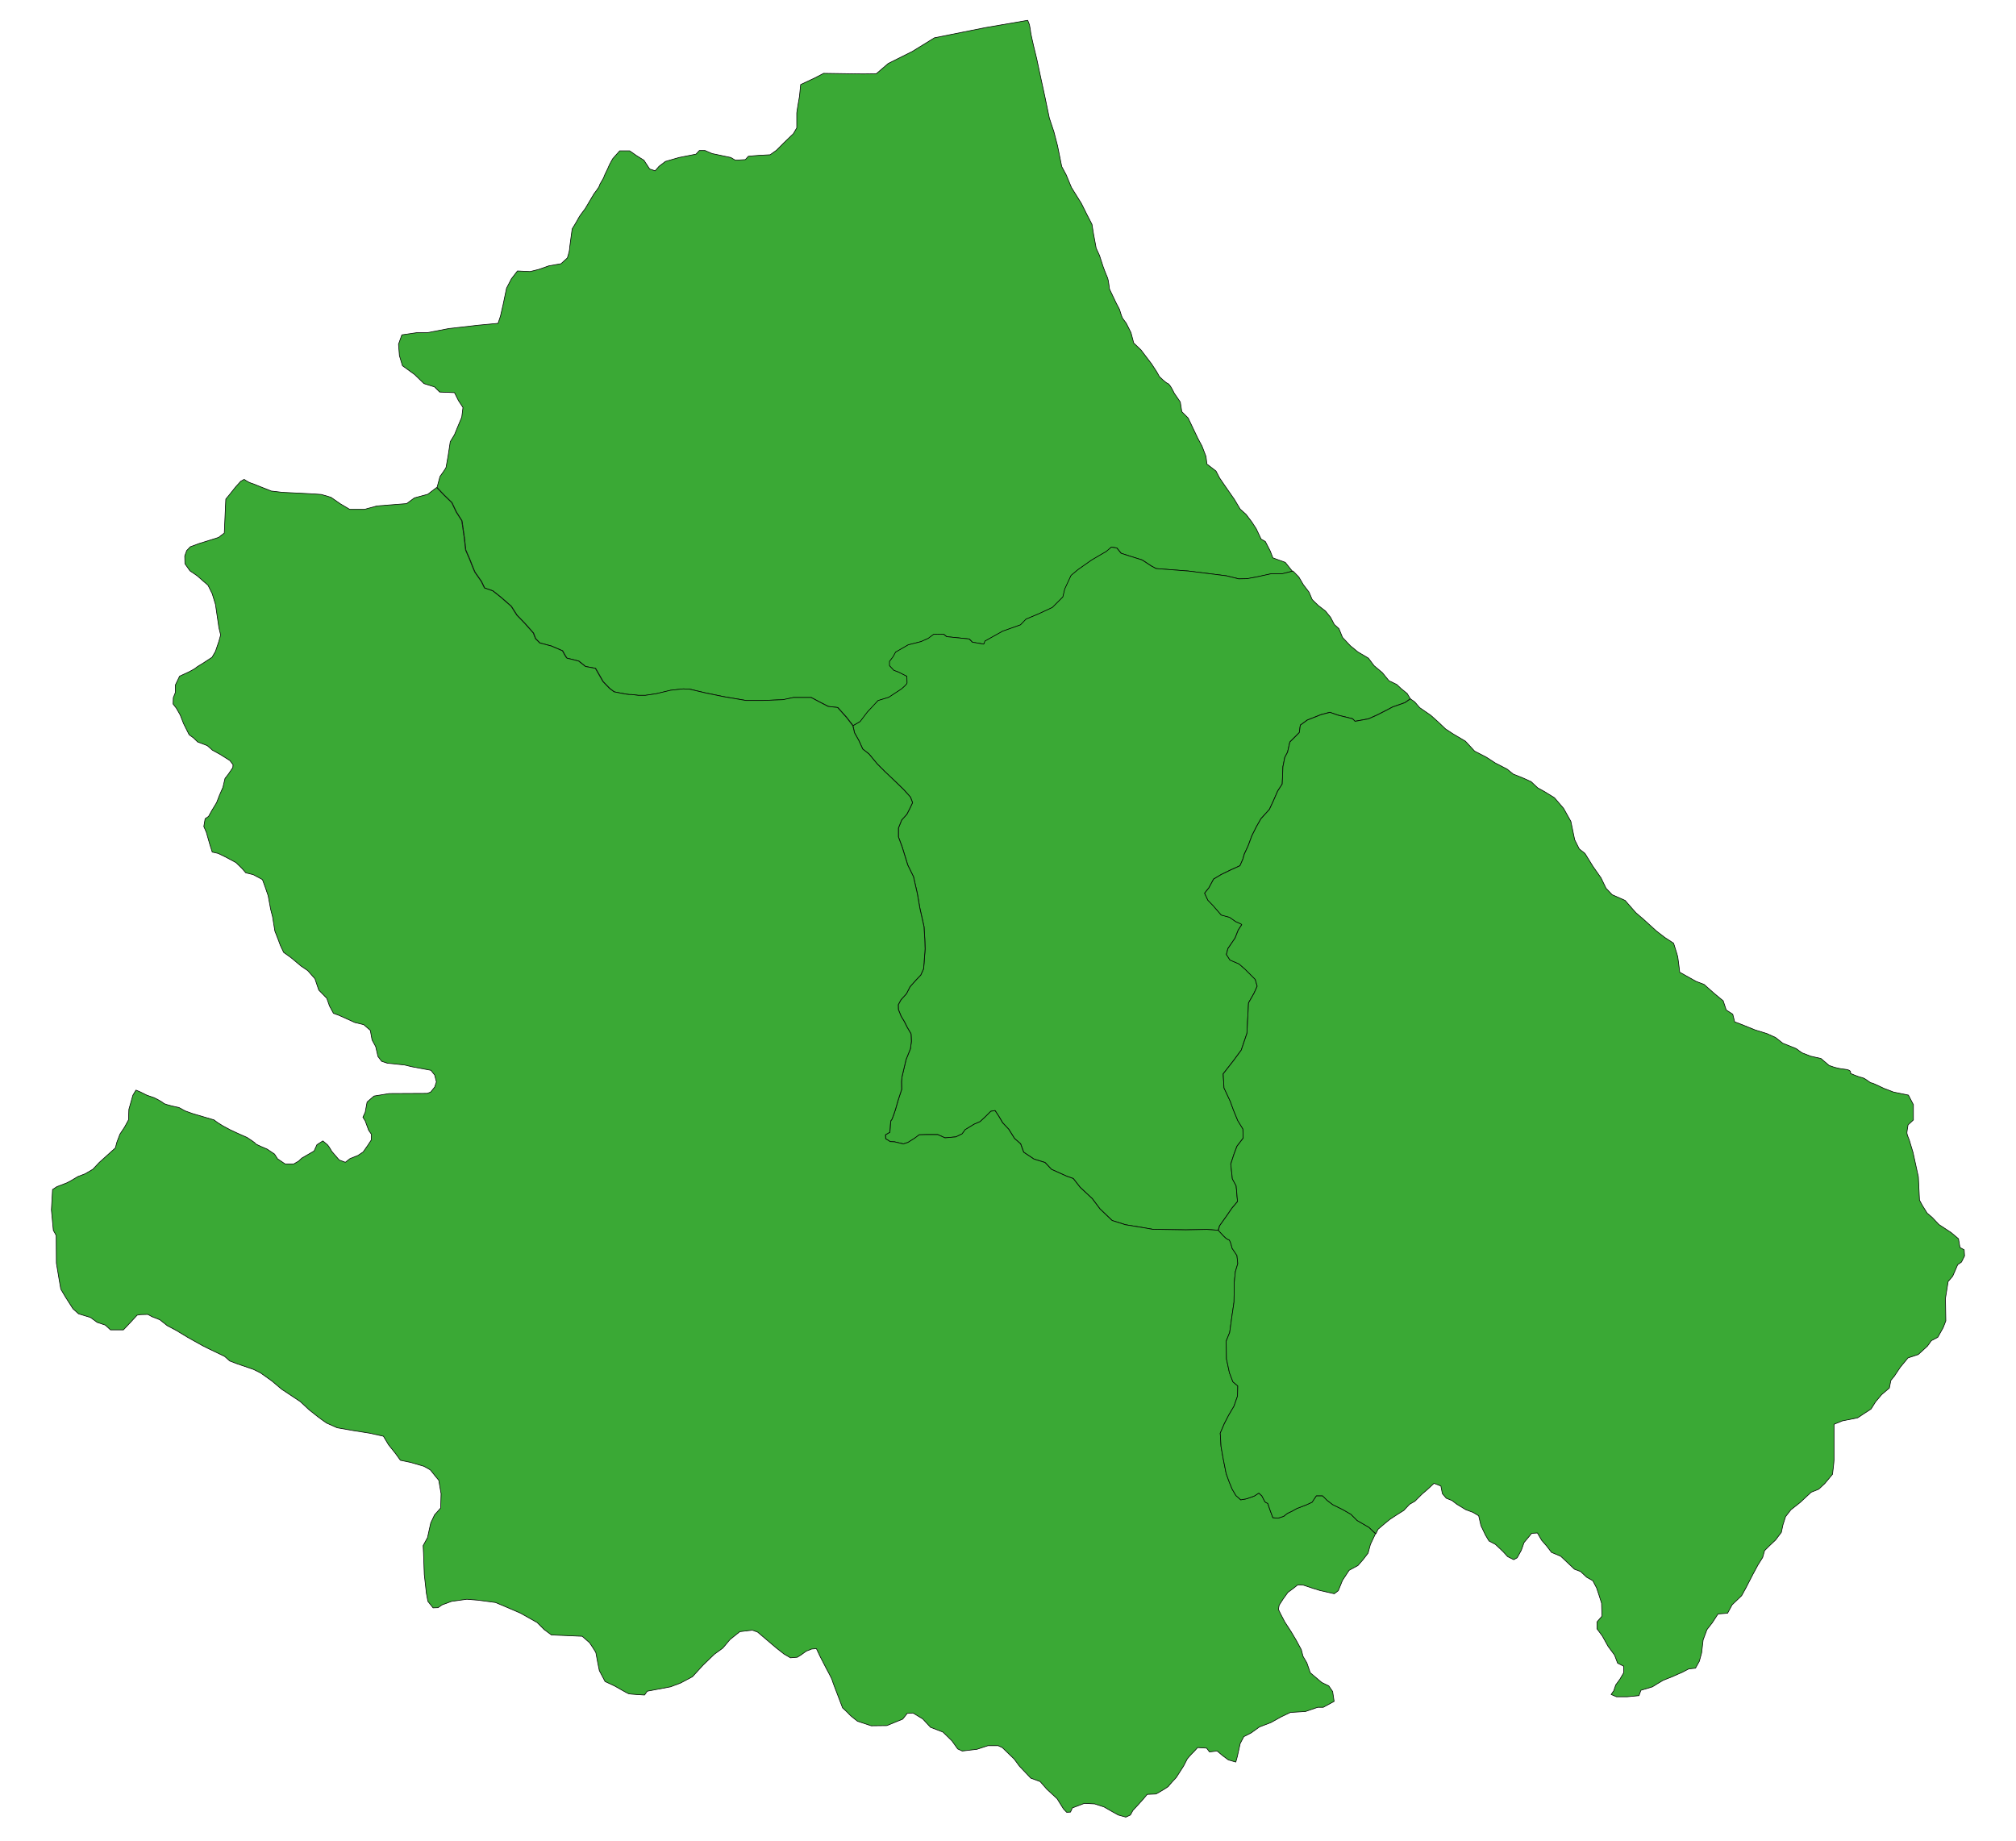
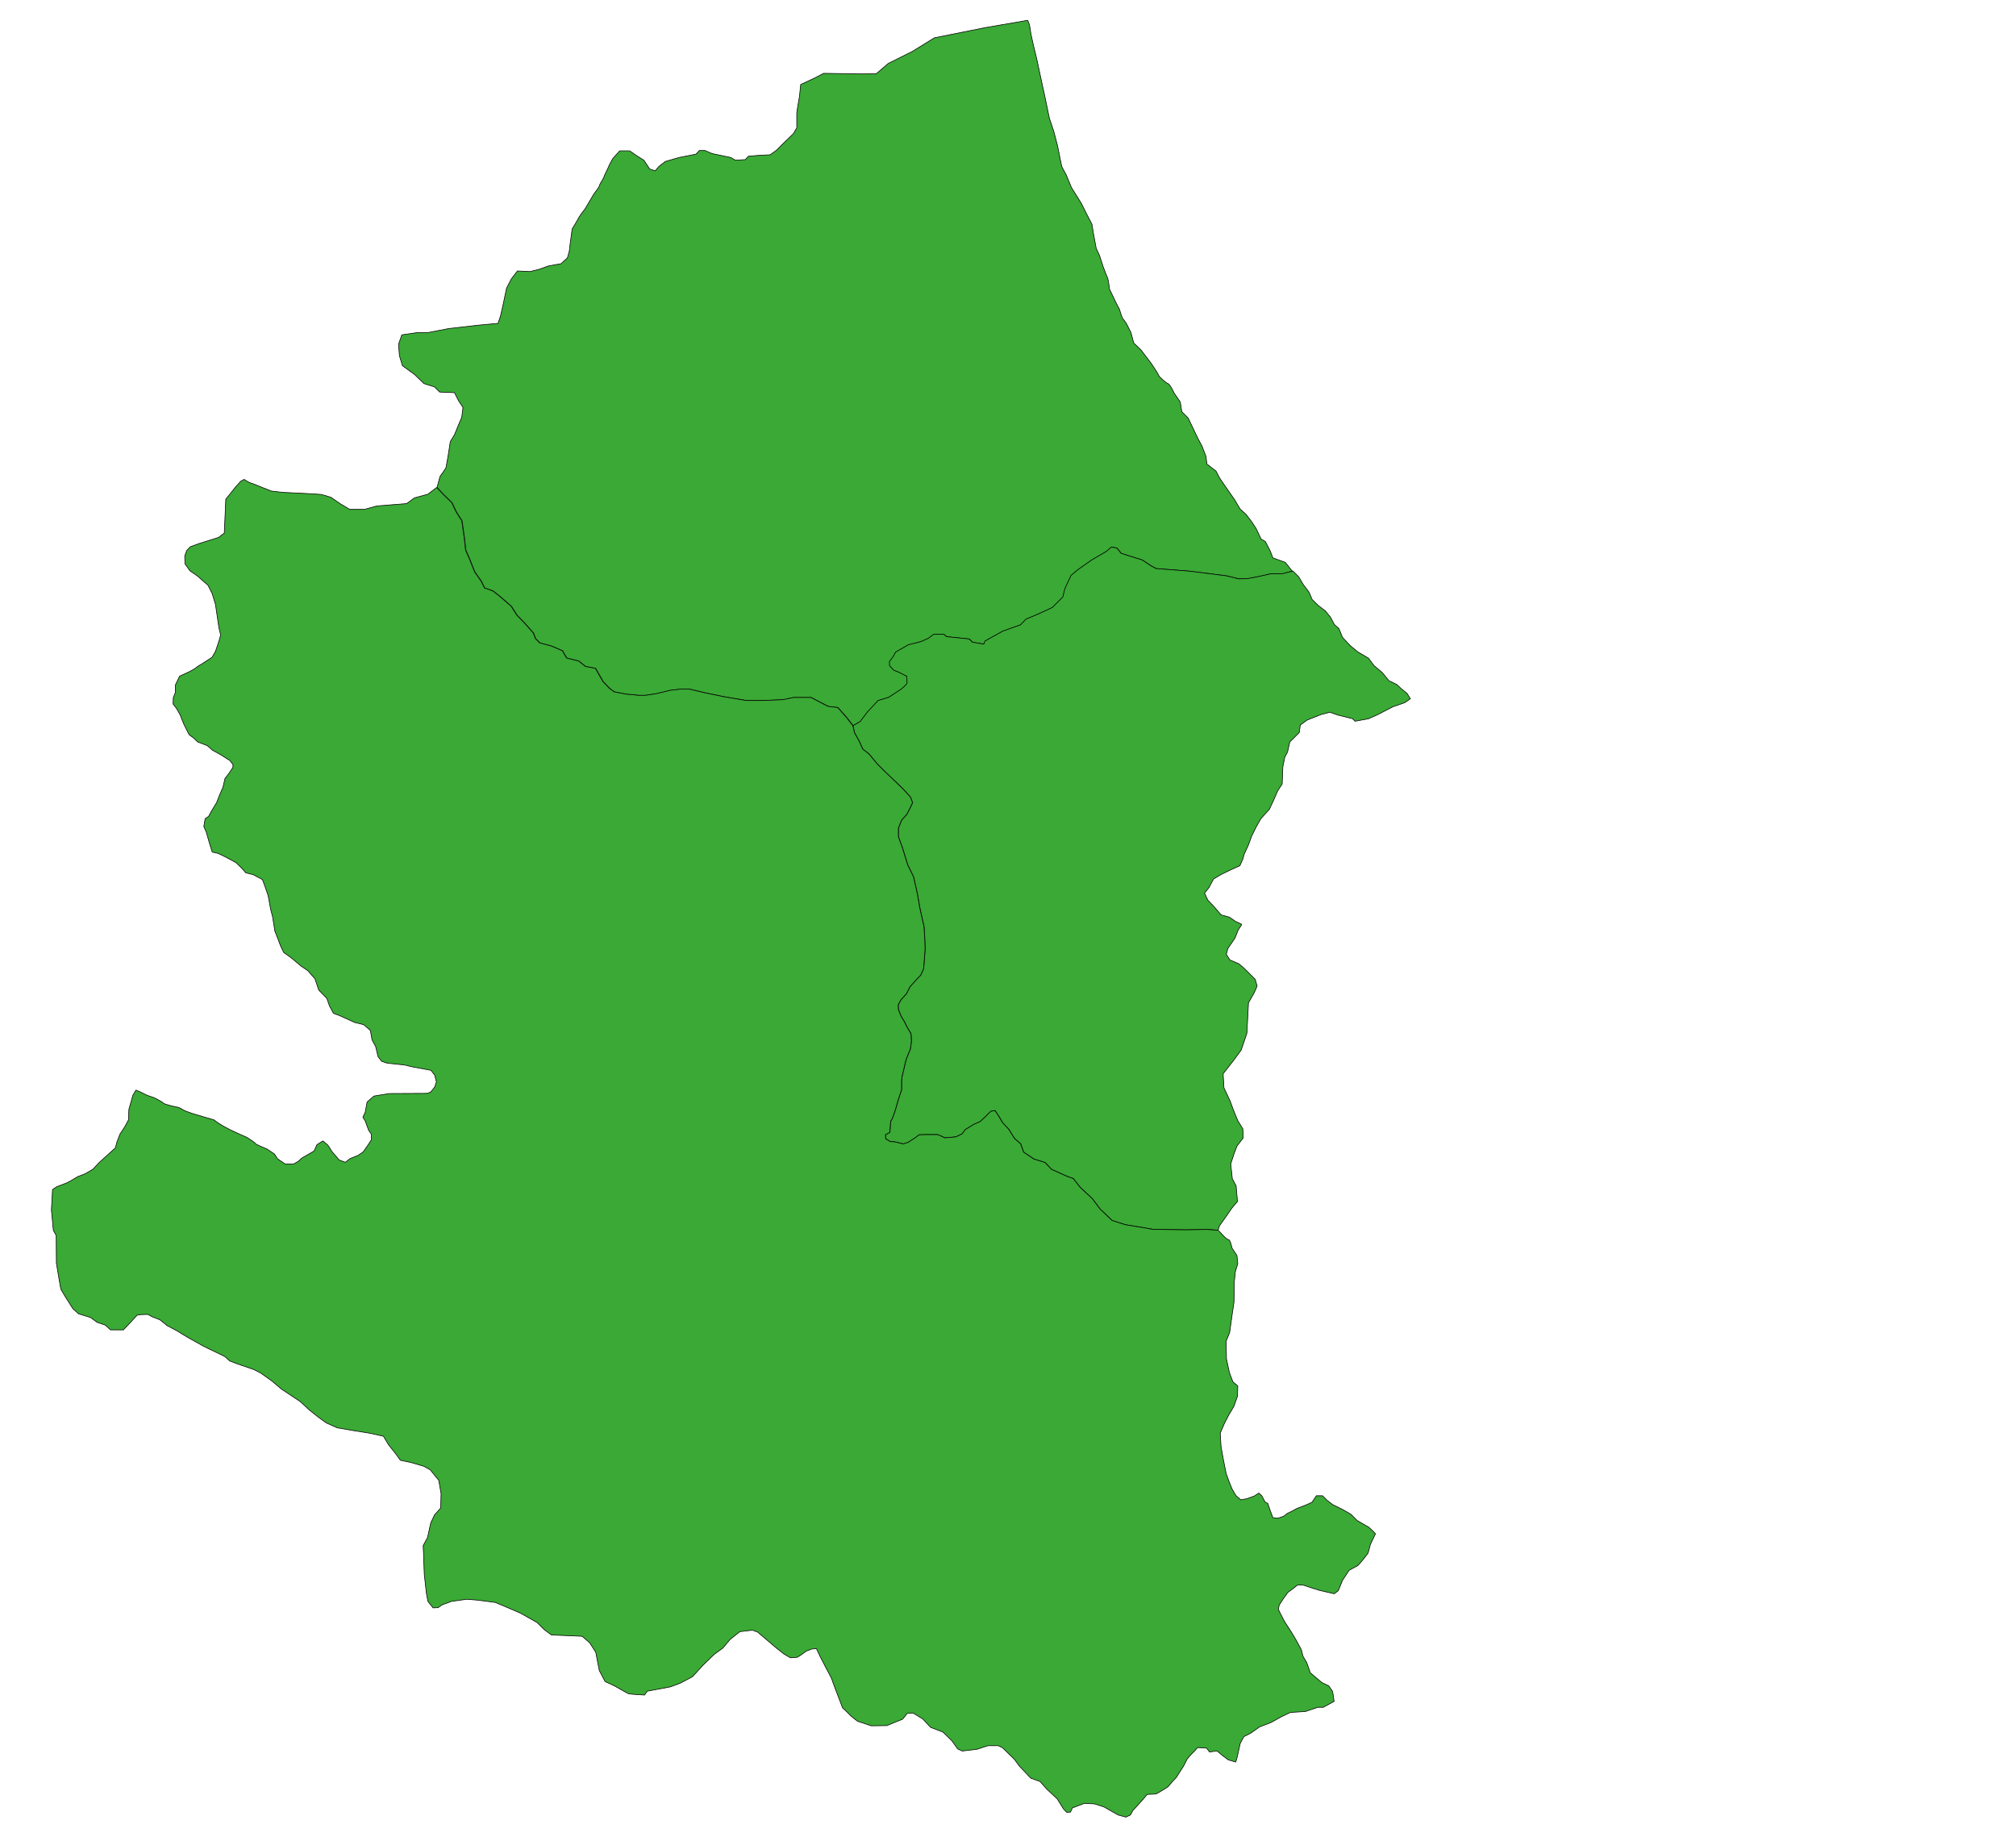
<svg xmlns="http://www.w3.org/2000/svg" viewBox="0 0 6399.6 5845">
  <g>
    <g id="svg2">
      <g id="g36">
-         <path id="path38" d="M2307.4-2838.9h.2c0,0,.5-.2.5-.2l.6-.3.5-.3.3-.3v-.8c0,0,0-.3,0-.3l-.4-.3-.5.2h-.1c0,0-1.1.7-1.1.7l-.2.2-.3.3-.2.4v.3s.2.4.2.4h.4c0,.1.1,0,.1,0h0Z" fill="#3aa935" />
-       </g>
+         </g>
      <g id="g40">
-         <path id="path42" d="M2307.4-2838.9h.2c0,0,.5-.2.5-.2l.6-.3.5-.3.3-.3v-.8c0,0,0-.3,0-.3l-.4-.3-.5.2h-.1c0,0-1.1.7-1.1.7l-.2.2-.3.3-.2.4v.3s.2.4.2.4h.4c0,.1.1,0,.1,0h0Z" fill="none" stroke="#000" stroke-linejoin="round" stroke-width="2.7" />
-       </g>
+         </g>
      <g>
        <g id="layer2">
          <path id="path3714" d="M4102.4,1813.2l-22.3-27.9-39.4-14.4-8.6-22.1-15.4-29.8-13.4-7.7-15.4-32.7-14.4-22.1-18.3-24-18.3-16.3-18.3-30.7-32.7-47.1-14.4-21.1-11.5-22.1-28.8-22.1-2.9-24-12.5-32.7-13.4-25-30.7-64.4-20.2-20.2-4.8-30.7-19.2-27.9s-13.4-28.8-20.2-30.7c-6.7-1.9-26.9-22.1-26.9-22.1l-8.6-15.4-16.3-25-33.6-44.2-23.1-22.1-8.6-32.7s-12.5-25-14.4-28.8c-1.9-3.8-9.6-12.5-12.5-17.3-2.9-4.8-9.6-27.9-9.6-27.9l-10.6-20.2-21.1-44.2s-3.8-30.7-5.8-34.6c-1.9-3.8-13.4-32.7-14.4-36.5-1-3.8-11.5-35.5-11.5-35.5l-10.6-23.1-8.6-46.1-4.8-29.8-16.3-31.7-17.3-34.6-31.7-50.9-16.3-39.4-14.4-26.9-13.4-66.3-11.5-44.2-14.4-43.2-14.4-69.2-11.5-52.8-14.4-67.2-9.6-39.4s-9.6-41.3-9.6-45.1-3.8-23.1-3.8-23.1l-5.3-13.6-133.2,22.9-163,32.6-70.6,43.5-76.1,38-38,32.6-42,.6-124.9-1.9-29.8,15.4-43.2,20.2-3.8,37.5s-8.6,49-8.6,52.8v47.1l-10.6,18.3-29.8,28.8-24,24-20.2,14.4s-31.7,1.9-35.5,1.9-33.6,2.9-33.6,2.9l-9.6,10.6-31.7,1.9-14.4-8.6-59.6-12.5-22.1-9.6h-18.3l-10.6,11.5-53.8,10.6-43.2,12.5-20.2,15.4-12.5,14.4-17.3-5.8-18.3-27.9-23.1-14.4-22.1-15.4h-31.7l-22.1,25s-11.5,20.2-13.4,25.9c-1.9,5.8-12.5,25-14.4,31.7-1.9,6.7-14.4,24-14.4,27.9s-17.3,25.9-17.3,25.9l-27.9,47.1s-19.2,25-21.1,29.8c-1.9,4.8-20.2,34.6-20.2,34.6,0,0-8.6,61.5-8.6,66.3s-6.7,25.9-6.7,25.9l-20.2,18.3-38.4,6.7-32.7,11.5-26.9,6.7-40.3-1.9-19.2,25-15.4,29.8-10.6,50.9-8.6,37.5-7.7,23.1-62.4,5.8-93.2,10.6-70.1,13.4h-33.6l-46.1,6.7-10.6,29.8,2.9,36.5,9.6,31.7,38.4,27.9,29.8,28.8,33.6,10.6,16.3,16.3,47.1,1.9,12.5,25,14.4,22.1-3.8,30.7-12.5,29.8-10.6,25.9-13.4,22.1-6.7,44.2s-5.8,33.6-6.7,37.5c-1,3.8-19.2,28.8-19.2,28.8l-9.4,34.8,22,23.3,25.8,25.1,13.9,29.4,17.9,28.2,7.6,53.3,4.5,39.7,13,30s14.5,37.3,16.4,40.3c1.8,3,20.3,29.1,20.3,29.1l10,20.7,26.6,9.4,24.9,19.7,33.4,29.1,18,28.3,24.9,25.7,27.4,30.9,6.9,18,13.7,13.7,36,9.4,36,15.4s12,24,15.4,24,36,8.6,36,8.6l21.4,17.1,31.7,6,24,42,20.6,21.4,14.6,11.1s45.4,9.4,49.7,8.6c4.3-.9,26.6,2.6,26.6,2.6h23.1l34.3-5.1,46.3-11.1,39.4-4.3,20.6.9,50.6,12,58.3,12,70.3,12h54l63.4-2.6,32.6-6.9h56.6l27.4,14.6,26.6,13.7,30,3.4,28.3,31.7,20,25.7,23-12.7,23-30.3,33.9-36.4,33.9-10.3,40.6-26.7s17.6-14.5,17.6-18.8-.6-21.2-.6-21.2l-26.1-13.3-15.8-6.1-13.3-14.5v-13.3l11.5-15.1,7.9-14.5,40-23,40.6-10.3,23-10.3,17-12.7,31.5-.6,9.7,7.9,71.5,7.3,10.3,10.3,36.4,6.1,3.6-9.7,56.4-31.5,56.4-20,17.6-18.2,40.6-17,43-20,33.3-33.3,6.1-25.5,20-43,21.8-18.2,43-30.3,23.6-13.9,23-13.3,16.4-13.9,17,2.4,13.9,17,26.1,8.5,40.6,12.7,28.5,18.8,15.8,8.5,103,7.9,120,15.1,39.4,9.7,26.7-.6,30.3-5.5,46.7-10.3h35.1l31.6-7.9h0Z" fill="#3aa935" stroke="#000" stroke-linejoin="round" stroke-width="2" />
        </g>
        <g id="layer5">
-           <path id="path3761" d="M4477.1,2218.3l-10.2-16.8-18.4-15-14.6-13.7-24.9-12-21-25.7-26.1-21.9-18-24-33.4-19.7-24-19.7-24.9-26.6-11.1-27.4-15-13.7-11.6-22.3-16.3-20.1-22.7-17.6s-19.7-18.4-20.1-20.1-9.4-22.3-9.4-22.3l-18-23.6-14.6-24.9-18.4-18.6-33.6,8.5h-35.1l-46.7,10.3-30.3,5.5-26.7.6-39.4-9.7-120-15.1-103-7.9-15.8-8.5-28.5-18.8-40.6-12.7-26.1-8.5-13.9-17-17-2.4-16.4,13.9-23,13.3-23.6,13.9-43,30.3-21.8,18.2-20,43-6.1,25.5-33.3,33.3-43,20-40.6,17-17.6,18.2-56.4,20-56.4,31.5-3.6,9.7-36.4-6.1-10.3-10.3-71.5-7.3-9.7-7.9-31.5.6-17,12.7-23,10.3-40.6,10.3-40,23-7.9,14.5-11.5,15.1v13.3l13.3,14.5,15.8,6.1,26.1,13.3s.6,17,.6,21.2-17.6,18.8-17.6,18.8l-40.6,26.7-33.9,10.3-33.9,36.4-23,30.3-22.5,13.3,5,22.4,13.9,24.8,12.1,26.7,20,15.8,26.1,31.5,23.6,23.6,24.2,23,35.8,34.5,21.8,24.2,6.7,17.6-7.9,17-10.3,20-16.4,18.2-10.3,25.5v27.9l12.1,32.7,7.3,23.6,10.3,33.3,18.2,37,12.1,53.3,8.5,48.5,12.7,56.4s2.4,35.1,2.4,37.6,1.2,33.3,1.2,33.3l-4.8,63-9.1,20-13.3,13.9-20.6,23-11.5,22.4-17.6,19.4-8.5,15.8.6,15.1,8.5,21.2,10.3,17,9.1,18.2,12.1,20.6,1.2,23.6-3,23.6-13.9,34.5-12.7,53.9-1.8,16.4.6,24.2-10.9,33.3-9.1,31.5s-10.9,34.5-13.3,33.3-4.2,38.2-4.2,38.2l-13.9,7.9.6,12.7,14.5,9.1,13.3.6,28.5,6.7,14.5-4.8,21.2-13.3,14.5-10.9,23-.6h35.8l23,10.3,34.5-3,20-9.7,9.7-13.3,27.9-17,19.4-8.5,15.8-14.5,18.2-18.2,13.3-2.4,12.1,18.2,12.1,20.6,19.4,20.6,18.2,29.1,19.4,17,9.7,26.7,32.7,21.8,35.1,10.9,20.6,21.8,48.5,21.8,20.6,7.3,21.8,27.9,38.6,36,24.4,32.6,38.6,36.8s40.3,12.9,42,13.3,54.8,9,54.8,9l31.7,5.6,105.4,1.7,66.8-1.3,35.4,2.6,4.5-14.2,24.4-34.3,14.6-21.4,18-21.4-4.3-49.7-12-22.3-5.1-47.1,10.3-31.7,9.4-24.9,19.7-25.7-.9-29.1-16.3-26.6-13.7-33.4-10.3-28.3-19.7-42-2.6-44.6,33.4-42.8,24-32.6,18-53.1,5.1-96.8s14.6-25.7,17.1-30,10.3-23.1,10.3-23.1l-6-21.4-33.4-33.4-18.4-15.9-28.5-12.2-11.4-17.6,4.7-18.6,22.9-33.6,9.9-25.1s10.7-16.3,11.4-17.6-19.3-9.6-19.3-9.6l-19.7-13.7-26.1-7.1-26.1-30-16.5-17.1-10.3-22.3,13.7-17.1,14.8-27.6,24.4-14.6,28.7-13.9,30.6-13.9,9-20.4,4.9-16.9,12-25.7,11.8-31.9,14.6-29.1,14.4-25.3,26.8-29.6,12.6-27,13.7-31.3,14.4-22.3,2.1-54.4,6-30,8.8-16.7,7.3-32.1,30-30,3.2-23.6,22.1-16.1,43.3-17.1,28.3-7.5s24,8.4,25.9,9,46.1,11.4,46.1,11.4l8.1,8.1,42.2-7.7,27.6-12.2,27.6-14.1,22.1-11.6,38.6-13.5,17.5-12.1h0Z" fill="#3aa935" stroke="#000" stroke-linejoin="round" stroke-width="2" />
+           <path id="path3761" d="M4477.1,2218.3l-10.2-16.8-18.4-15-14.6-13.7-24.9-12-21-25.7-26.1-21.9-18-24-33.4-19.7-24-19.7-24.9-26.6-11.1-27.4-15-13.7-11.6-22.3-16.3-20.1-22.7-17.6s-19.7-18.4-20.1-20.1-9.4-22.3-9.4-22.3l-18-23.6-14.6-24.9-18.4-18.6-33.6,8.5h-35.1l-46.7,10.3-30.3,5.5-26.7.6-39.4-9.7-120-15.1-103-7.9-15.8-8.5-28.5-18.8-40.6-12.7-26.1-8.5-13.9-17-17-2.4-16.4,13.9-23,13.3-23.6,13.9-43,30.3-21.8,18.2-20,43-6.1,25.5-33.3,33.3-43,20-40.6,17-17.6,18.2-56.4,20-56.4,31.5-3.6,9.7-36.4-6.1-10.3-10.3-71.5-7.3-9.7-7.9-31.5.6-17,12.7-23,10.3-40.6,10.3-40,23-7.9,14.5-11.5,15.1v13.3l13.3,14.5,15.8,6.1,26.1,13.3s.6,17,.6,21.2-17.6,18.8-17.6,18.8l-40.6,26.7-33.9,10.3-33.9,36.4-23,30.3-22.5,13.3,5,22.4,13.9,24.8,12.1,26.7,20,15.8,26.1,31.5,23.6,23.6,24.2,23,35.8,34.5,21.8,24.2,6.7,17.6-7.9,17-10.3,20-16.4,18.2-10.3,25.5v27.9l12.1,32.7,7.3,23.6,10.3,33.3,18.2,37,12.1,53.3,8.5,48.5,12.7,56.4s2.4,35.1,2.4,37.6,1.2,33.3,1.2,33.3l-4.8,63-9.1,20-13.3,13.9-20.6,23-11.5,22.4-17.6,19.4-8.5,15.8.6,15.1,8.5,21.2,10.3,17,9.1,18.2,12.1,20.6,1.2,23.6-3,23.6-13.9,34.5-12.7,53.9-1.8,16.4.6,24.2-10.9,33.3-9.1,31.5s-10.9,34.5-13.3,33.3-4.2,38.2-4.2,38.2l-13.9,7.9.6,12.7,14.5,9.1,13.3.6,28.5,6.7,14.5-4.8,21.2-13.3,14.5-10.9,23-.6h35.8l23,10.3,34.5-3,20-9.7,9.7-13.3,27.9-17,19.4-8.5,15.8-14.5,18.2-18.2,13.3-2.4,12.1,18.2,12.1,20.6,19.4,20.6,18.2,29.1,19.4,17,9.7,26.7,32.7,21.8,35.1,10.9,20.6,21.8,48.5,21.8,20.6,7.3,21.8,27.9,38.6,36,24.4,32.6,38.6,36.8s40.3,12.9,42,13.3,54.8,9,54.8,9l31.7,5.6,105.4,1.7,66.8-1.3,35.4,2.6,4.5-14.2,24.4-34.3,14.6-21.4,18-21.4-4.3-49.7-12-22.3-5.1-47.1,10.3-31.7,9.4-24.9,19.7-25.7-.9-29.1-16.3-26.6-13.7-33.4-10.3-28.3-19.7-42-2.6-44.6,33.4-42.8,24-32.6,18-53.1,5.1-96.8s14.6-25.7,17.1-30,10.3-23.1,10.3-23.1l-6-21.4-33.4-33.4-18.4-15.9-28.5-12.2-11.4-17.6,4.7-18.6,22.9-33.6,9.9-25.1s10.7-16.3,11.4-17.6-19.3-9.6-19.3-9.6l-19.7-13.7-26.1-7.1-26.1-30-16.5-17.1-10.3-22.3,13.7-17.1,14.8-27.6,24.4-14.6,28.7-13.9,30.6-13.9,9-20.4,4.9-16.9,12-25.7,11.8-31.9,14.6-29.1,14.4-25.3,26.8-29.6,12.6-27,13.7-31.3,14.4-22.3,2.1-54.4,6-30,8.8-16.7,7.3-32.1,30-30,3.2-23.6,22.1-16.1,43.3-17.1,28.3-7.5s24,8.4,25.9,9,46.1,11.4,46.1,11.4l8.1,8.1,42.2-7.7,27.6-12.2,27.6-14.1,22.1-11.6,38.6-13.5,17.5-12.1Z" fill="#3aa935" stroke="#000" stroke-linejoin="round" stroke-width="2" />
        </g>
        <g id="layer4">
          <path id="path3741" d="M3867.5,3905.5l16.3,17.6s11.1,12,16.3,12,11.1,27.4,11.1,27.4l15.4,23.1,2.6,25.7-7.7,25.7-3.4,33.4-.9,63.4-6,40.3-7.7,55.7-11.1,27.4.9,56.6,9.4,43.7,11.1,29.1,15.4,12.9-.9,32.6-11.1,31.7-17.1,29.1-13.7,26.6-12.9,30,2.6,42.8,6.9,38.6,9.4,47.1,9.4,25.7,9.4,23.1,12,20.6,15.4,13.7,18.9-3.4,24-8.6,14.6-9.4,9.4,8.6s7.7,14.6,9.4,18,9.4,6,9.4,6l7.7,22.3,8.6,23.1,16.3,1.7,18-6,12-9.4,14.6-6.9,15.4-8.6,29.1-11.1,18.9-8.6,13.7-20.6h19.7l14.6,14.6,18,13.7,31.3,15.4,26.1,15,19.7,19.7,37.7,21.9,12.6,12,8,8.4-16.1,34.1-7.3,27.3-15.8,20.6-16.4,18.8-27.9,15.1-21.2,32.1-13.3,32.7-12.7,9.7-45.4-10.3-21.8-6.7-30.9-10.3-18.2-.6-14.5,11.5-16.4,12.1-14.5,20-13.3,20.6-2.4,13.3,6.7,13.9,13.3,25.5,21.2,32.7,15.1,25.5,16.4,30.3,5.5,21.2,12.1,20.6,10.9,31.5,16.4,13.9,20,17,22.4,10.9,12.1,17.6,4.8,31.5-34.5,18.8h-17.6l-38.8,13.3-47.9,3-29.1,13.9-32.7,18.2-36.4,13.9-26.1,18.8-23.6,12.1-11.5,21.8-9.1,41.2-4.8,17.6-23.6-6.7-19.4-14.5-16.4-13.9-24.2,3-9.1-12.1-28.5-1.8s-13.9,15.8-16.4,17.6c-2.4,1.8-16.4,18.2-16.4,18.2l-11.5,22.4-23.6,37s-23,24.2-23.6,26.7c-.6,2.4-26.7,17.6-26.7,17.6l-13.9,7.9-27.9,1.2-13.3,15.8-16.4,18.2-15.8,17-7.9,14.5-14.5,6.7-24.2-6.7-16.4-9.1-28.5-16.4-29.7-9.7-32.7-1.8-25.5,9.7-12.7,4.8-6.1,13.3-12.1.6-10.3-10.9-20-32.1-32.7-30.3-21.2-24.2-29.7-10.9-35.8-37.6-17-23-37.6-36.4-13.3-6.1h-32.1l-20.6,6.7-14.5,4.8-46.7,5.5-14.5-6.7-18.2-25.5-28.5-27.9-39.4-15.1-24.8-26.7-30.9-18.8-18.2,1.2-14.5,18.2-50.3,20.6-49.7.6-43.6-14.5s-23.6-18.2-25.5-21.2c-1.8-3-21.8-21.2-21.8-21.2l-16.4-43s-16.4-42.4-17-46.1c-.6-3.6-18.2-35.8-18.2-35.8l-19.4-37.6-12.1-25.5-15.1,1.2-17,6.7-17.6,12.7-10.9,6.7-21.8,1.8-20.6-12.1-26.1-20.6-29.1-24.8-28.5-24.2-17-6.1-39.4,4.8-30.9,24.8-23,27.3-26.7,19.4-35.8,34.5-33.9,37-37.6,20-32.1,12.1-73.9,13.9-8.5,12.1s-46.1-2.4-50.9-4.2c-4.8-1.8-43.6-24.2-43.6-24.2l-30.9-14.5-18.2-34.5s-10.9-53.9-10.9-56.4-20-32.1-20-32.1l-23.6-20.6-97.6-4.2-23-17-22.4-22.4-52.7-29.7-43.6-18.8-35.8-15.1-54.5-7.3-36.4-3-48.5,6.7-29.7,10.9-13.3,9.1-15.8.6-16.4-20.6-4.8-25.5-6.7-60-2.4-67.3-1.2-24.2,13.9-25.5,6.1-27.9,4.2-18.8,12.1-25.5,19.4-21.8,1.2-45.4-7.3-42.4s-24.2-29.1-25.5-31.5c-1.2-2.4-22.4-13.3-22.4-13.3l-41.8-12.1-32.1-6.7-15.8-21.8-21.8-27.3-16.4-27.3-44.2-9.7-49.7-7.9-52.7-9.1s-31.5-13.9-33.9-15.1c-2.4-1.2-26.1-18.8-26.1-18.8l-29.1-23-27.9-26.1-59.4-39.4-30.9-26.1-35.8-25.5-23-11.5-51.5-17.6-23.6-9.1-16.4-14.5-49.1-23.6-20.6-10.3-46.7-26.1-37-22.4-28.5-15.1-23.6-18.8-24.8-9.7-13.3-7.3-23,.6-10.9,1.8-21.8,23.6-10.3,10.9-11.5,12.1h-41.2l-16.4-15.1-25.5-8.5-21.8-15.8-37.6-11.5-17.6-15.8-23.6-37-15.1-25.5-5.5-31.5-8.5-50.9-.6-87.9-9.1-16.4-6.1-64.8,3.6-64.8,13.9-9.1,30.3-11.5,10.9-5.5,25.5-15.1,22.4-8.5,24.8-14.5,20.6-21.8,25.5-23,25.5-23,4.8-18.2,9.7-25.5,15.1-23,12.1-22.4,1.2-33.3,12.7-44.8,9.7-16.4,14.5,6.1,20.6,10.3,23,7.9s23.6,11.5,29.1,17c5.5,5.5,49.1,13.9,49.1,13.9l20,10.9,23.6,8.5,30.9,9.1,37,10.9,11.5,8.5,16.4,10.3,23.6,12.7,27.3,12.7,26.1,11.5s26.7,17,26.7,19.4,37,17.6,37,17.6l23.6,15.8,9.7,15.1,24.2,16.4h26.7l15.8-9.1,10.3-9.7,38.8-22.4,9.1-20,18.8-12.1s10.9,9.1,14.5,12.1c3.6,3,13.9,21.2,13.9,21.2l23.6,27.3,19.4,7.3,14.5-11.5,25.5-10.3,16.4-10.9,14.5-20.6,11.5-17.6.6-17.6-9.1-13.3-10.9-29.7-7.3-11.5,7.3-15.8,6.1-32.7,21.8-18.8,48.5-7.9,120.6-.6,10.9-4.2,12.7-15.8,5.5-16.4-5.5-21.8-12.1-15.1-58.8-10.9-26.1-6.1-53.3-5.5-18.2-6.1-11.5-15.1-7.3-31.5-11.5-21.2-5.5-30.3-21.2-18.2-27.9-6.7-21.2-9.7-29.7-13.3-17-6.1-12.7-23.6-8.5-24.2-25.5-26.1-12.1-35.8-23-26.1-20.6-13.9-32.7-27.3-23-16.4-10.3-21.8-7.9-21.2-9.7-24.8-7.3-45.4-6.1-23.6-7.9-43-9.1-26.7-9.1-24.8-29.7-15.8-23-5.5-13.3-15.1-18.2-17.6-17-9.1-17-9.1-22.4-10.9-18.8-4.2-7.3-23-11.5-40-7.9-18.2,4.2-24.8,10.9-7.3,9.7-17.6,15.8-26.1,9.1-23.6,10.9-24.8,6.7-28.5,10.9-13.9,13.9-20.6.6-9.1-10.3-13.3-30.9-19.4-24.2-13.3-16.4-14.5-30.3-11.5-13.9-13.3-13.3-9.7-17.6-35.1-10.9-27.9-12.1-21.2-10.3-13.3.6-20,6.7-17v-23.6l13.3-27.9,29.1-13.3s20-10.3,21.8-12.7c1.8-2.4,22.4-14.5,22.4-14.5l29.7-19.4,10.9-18.8,10.9-32.1,5.5-20-5.5-23-10.9-73.9-10.3-33.9-13.3-26.7-34.5-30.3-23-15.8-15.8-22.4-.6-24.8,6.1-17,11.5-12.1,27.9-10.3,61.8-19.4,18.2-13.9,4.8-107.9,9.7-11.5,21.2-26.7,16.4-18.2,10.9-6.1s13.9,9.7,22.4,12.1c8.5,2.4,19.4,7.3,19.4,7.3l44.2,17.6,35.8,4.2s116.9,5.5,123,6.7c6.1,1.2,30.9,9.1,30.9,9.1l29.7,20.6,29.7,17.6h46.7l40-10.9,93.9-7.3,24.8-18.2,42.4-11.5,28.2-21.6,22,23.1,25.8,25.1,13.9,29.4,17.9,28.2,7.6,53.3,4.5,39.7,13,30s14.5,37.3,16.4,40.3c1.8,3,20.3,29.1,20.3,29.1l10,20.7,26.6,9.4,24.9,19.7,33.4,29.1,18,28.3,24.9,25.7,27.4,30.9,6.9,18,13.7,13.7,36,9.4,36,15.4s12,24,15.4,24,36,8.6,36,8.6l21.4,17.1,31.7,6,24,42,20.6,21.4,14.6,11.1s45.4,9.4,49.7,8.6,26.6,2.6,26.6,2.6h23.1l34.3-5.1,46.3-11.1,39.4-4.3,20.6.9,50.6,12,58.3,12,70.3,12h54l63.4-2.6,32.6-6.9h56.6l27.4,14.6,26.6,13.7,30,3.4,28.3,31.7,20.2,26.3,5.3,22.4,13.9,24.8,12.1,26.7,20,15.8,26.1,31.5,23.6,23.6,24.2,23,35.8,34.5,21.8,24.2,6.7,17.6-7.9,17-10.3,20-16.4,18.2-10.3,25.5v27.9l12.1,32.7,7.3,23.6,10.3,33.3,18.2,37,12.1,53.3,8.5,48.5,12.7,56.4s2.4,35.1,2.4,37.6,1.2,33.3,1.2,33.3l-4.8,63-9.1,20-13.3,13.9-20.6,23-11.5,22.4-17.6,19.4-8.5,15.8.6,15.1,8.5,21.2,10.3,17,9.1,18.2,12.1,20.6,1.2,23.6-3,23.6-13.9,34.5-12.7,53.9-1.8,16.4.6,24.2-10.9,33.3-9.1,31.5s-10.9,34.5-13.3,33.3c-2.4-1.2-4.2,38.2-4.2,38.2l-13.9,7.9.6,12.7,14.5,9.1,13.3.6,28.5,6.7,14.5-4.8,21.2-13.3,14.5-10.9,23-.6h35.8l23,10.3,34.5-3,20-9.7,9.7-13.3,27.9-17,19.4-8.5,15.8-14.5,18.2-18.2,13.3-2.4,12.1,18.2,12.1,20.6,19.4,20.6,18.2,29.1,19.4,17,9.7,26.7,32.7,21.8,35.1,10.9,20.6,21.8,48.5,21.8,20.6,7.3,21.8,27.9,38.6,36,24.4,32.6,38.6,36.8s40.3,12.9,42,13.3,54.8,9,54.8,9l31.7,5.6,105.4,1.7,66.8-1.3,36,2.6h0Z" fill="#3aa935" stroke="#000" stroke-linejoin="round" stroke-width="2" />
        </g>
        <g id="layer6">
-           <path id="path3771" d="M4367.4,4868.5l-9.1-8-12.6-12-37.7-21.9-19.7-19.7-26.1-15-31.3-15.4-18-13.7-14.6-14.6h-19.7l-13.7,20.6-18.9,8.6-29.1,11.1-15.4,8.6-14.6,6.9-12,9.4-18,6-16.3-1.7-8.6-23.1-7.7-22.3s-7.7-2.6-9.4-6-9.4-18-9.4-18l-9.4-8.6-14.6,9.4-24,8.6-18.9,3.4-15.4-13.7-12-20.6-9.4-23.1-9.4-25.7-9.4-47.1-6.9-38.6-2.6-42.8,12.9-30,13.7-26.6,17.1-29.1,11.1-31.7.9-32.6-15.4-12.9-11.1-29.1-9.4-43.7-.9-56.6,11.1-27.4,7.7-55.7,6-40.3.9-63.4,3.4-33.4,7.7-25.7-2.6-25.7-15.4-23.1s-6-27.4-11.1-27.4-16.3-12-16.3-12l-16-17.1,3.6-14.6,24.4-34.3,14.6-21.4,18-21.4-4.3-49.7-12-22.3-5.1-47.1,10.3-31.7,9.4-24.9,19.7-25.7-.9-29.1-16.3-26.6-13.7-33.4-10.3-28.3-19.7-42-2.6-44.6,33.4-42.8,24-32.6,18-53.1,5.1-96.8s14.6-25.7,17.1-30,10.3-23.1,10.3-23.1l-6-21.4-33.4-33.4-18.4-15.9-28.5-12.2-11.4-17.6,4.7-18.6,22.9-33.6,9.9-25.1s10.7-16.3,11.4-17.6-19.3-9.6-19.3-9.6l-19.7-13.7-26.1-7.1-26.1-30-16.5-17.1-10.3-22.3,13.7-17.1,14.8-27.6,24.4-14.6,28.7-13.9,30.6-13.9,9-20.4,4.9-16.9,12-25.7,11.8-31.9,14.6-29.1,14.4-25.3,26.8-29.6,12.6-27,13.7-31.3,14.4-22.3,2.1-54.4,6-30,8.8-16.7,7.3-32.1,30-30,3.2-23.6,22.1-16.1,43.3-17.1,28.3-7.5s24,8.4,25.9,9,46.1,11.4,46.1,11.4l8.1,8.1,42.2-7.7,27.6-12.2,27.6-14.1,22.1-11.6,38.6-13.5,17.6-12.3,13.6,9.7,15.8,18.2,35.1,24.2,23,20.6,24.2,23,24.2,15.8,38.8,23,29.1,31.5,37.6,19.4,27.9,18.2,37.6,19.4,19.4,15.8,30.3,12.1,26.7,12.1,20.6,19.4,21.8,12.1,31.5,19.4,29.1,33.9,23,41.2,12.1,58.2,14.5,29.1,18.2,14.5,25.5,41.2,25.5,36.4,15.8,32.7,19.4,20.6,41.2,18.2,33.9,38.8,25.4,21.8,40,36.4,26.7,20.6,27.9,18.2s12.1,37.6,13.3,43.6c1.2,6.1,6.1,48.5,6.1,48.5l52.1,29.1,25.4,9.7,31.5,27.9,29.1,24.2,9.7,29.1,20.6,13.3,6.1,24.2,25.4,9.7,38.8,15.8,38.8,12.1,26.7,12.1,23,18.2,42.4,17,18.2,13.3,27.9,10.9,32.7,7.3,25.5,21.8s21.8,9.7,48.5,12.1c26.7,2.4,19.4,13.3,19.4,13.3,0,0,24.2,10.9,36.4,13.3,12.1,2.4,25.4,17,30.3,17s38.8,17,38.8,17l31.5,12.1,47.3,9.7,15.8,30.3v48.5l-17,15.8s-3.6,20.6-3.6,25.5,7.3,21.8,7.3,21.8l12.1,40,17,77.6,3.6,73.9,8.5,15.8,15.8,25.5,15.8,13.3,21.8,23,38.8,25.5,23,19.4,4.8,27.9,13.3,7.3,1.2,19.4-9.7,19.4-12.1,8.5-15.8,36.4-14.5,17-8.5,53.3,1.2,71.5-8.5,21.8-17,30.3-20.6,10.9-12.1,17-29.1,26.7-32.7,10.9-24.2,29.1-19.4,29.1-10.9,13.3-4.8,24.2-24.2,20.6-19.4,23-14.5,23-24.2,15.8-18.2,12.1-48.5,9.7-26.7,10.9v113.9c0,6.1-4.8,44.8-4.8,44.8l-24.2,29.1-19.4,18.2-24.2,9.7-35.1,32.7-29.1,23-17,21.8-8.5,26.7-4.8,23-18.2,24.2-21.8,20.6-13.3,13.3-6.1,21.8-14.5,23-17,31.5-21.8,42.4-13.3,24.2-30.3,29.1-14.5,26.7-30.3,2.4-18.2,27.9-17,21.8-12.1,32.7-4.8,41.2-7.3,26.7-12.1,21.8-21.8,2.4-20.6,10.9s-25.5,10.9-30.3,13.3c-4.8,2.4-25.5,9.7-30.3,12.1-4.8,2.4-33.9,20.6-33.9,20.6l-36.4,10.9-6.1,17-37.6,3.6h-33.9l-17-7.3,8.5-12.1,6.1-18.2,13.3-18.2,12.1-20.6v-20.6l-19.4-9.7-9.7-25.5-20.6-27.9-18.2-32.7-17-23v-21.8l15.8-18.2-1.2-41.2-8.5-26.7-7.3-21.8-12.1-23-19.4-10.9-19.4-18.2-19.4-7.3-23-21.8-20.6-19.4-29.1-12.1-15.8-20.6-15.8-18.2-13.3-23-18.2,1.2-10.9,13.3-13.3,15.8-8.5,24.2-13.3,24.2-10.9,6.1-19.4-9.7-14.5-15.8-24.2-23-20.6-10.9-10.9-18.2-14.5-30.3-7.3-31.5-18.2-10.9-23-8.5-27.9-17-15.8-12.1-18.2-7.3-12.1-14.5-4.8-24.2-21.8-8.5-20.6,19.4-17,14.5-23,23-17,9.7-18.2,19.4-23,14.5-21,13.8-15.9,12.9-22.1,18.9-6.4,13.9h0Z" fill="#3aa935" stroke="#000" stroke-linejoin="round" stroke-width="2" />
-         </g>
+           </g>
      </g>
    </g>
  </g>
</svg>